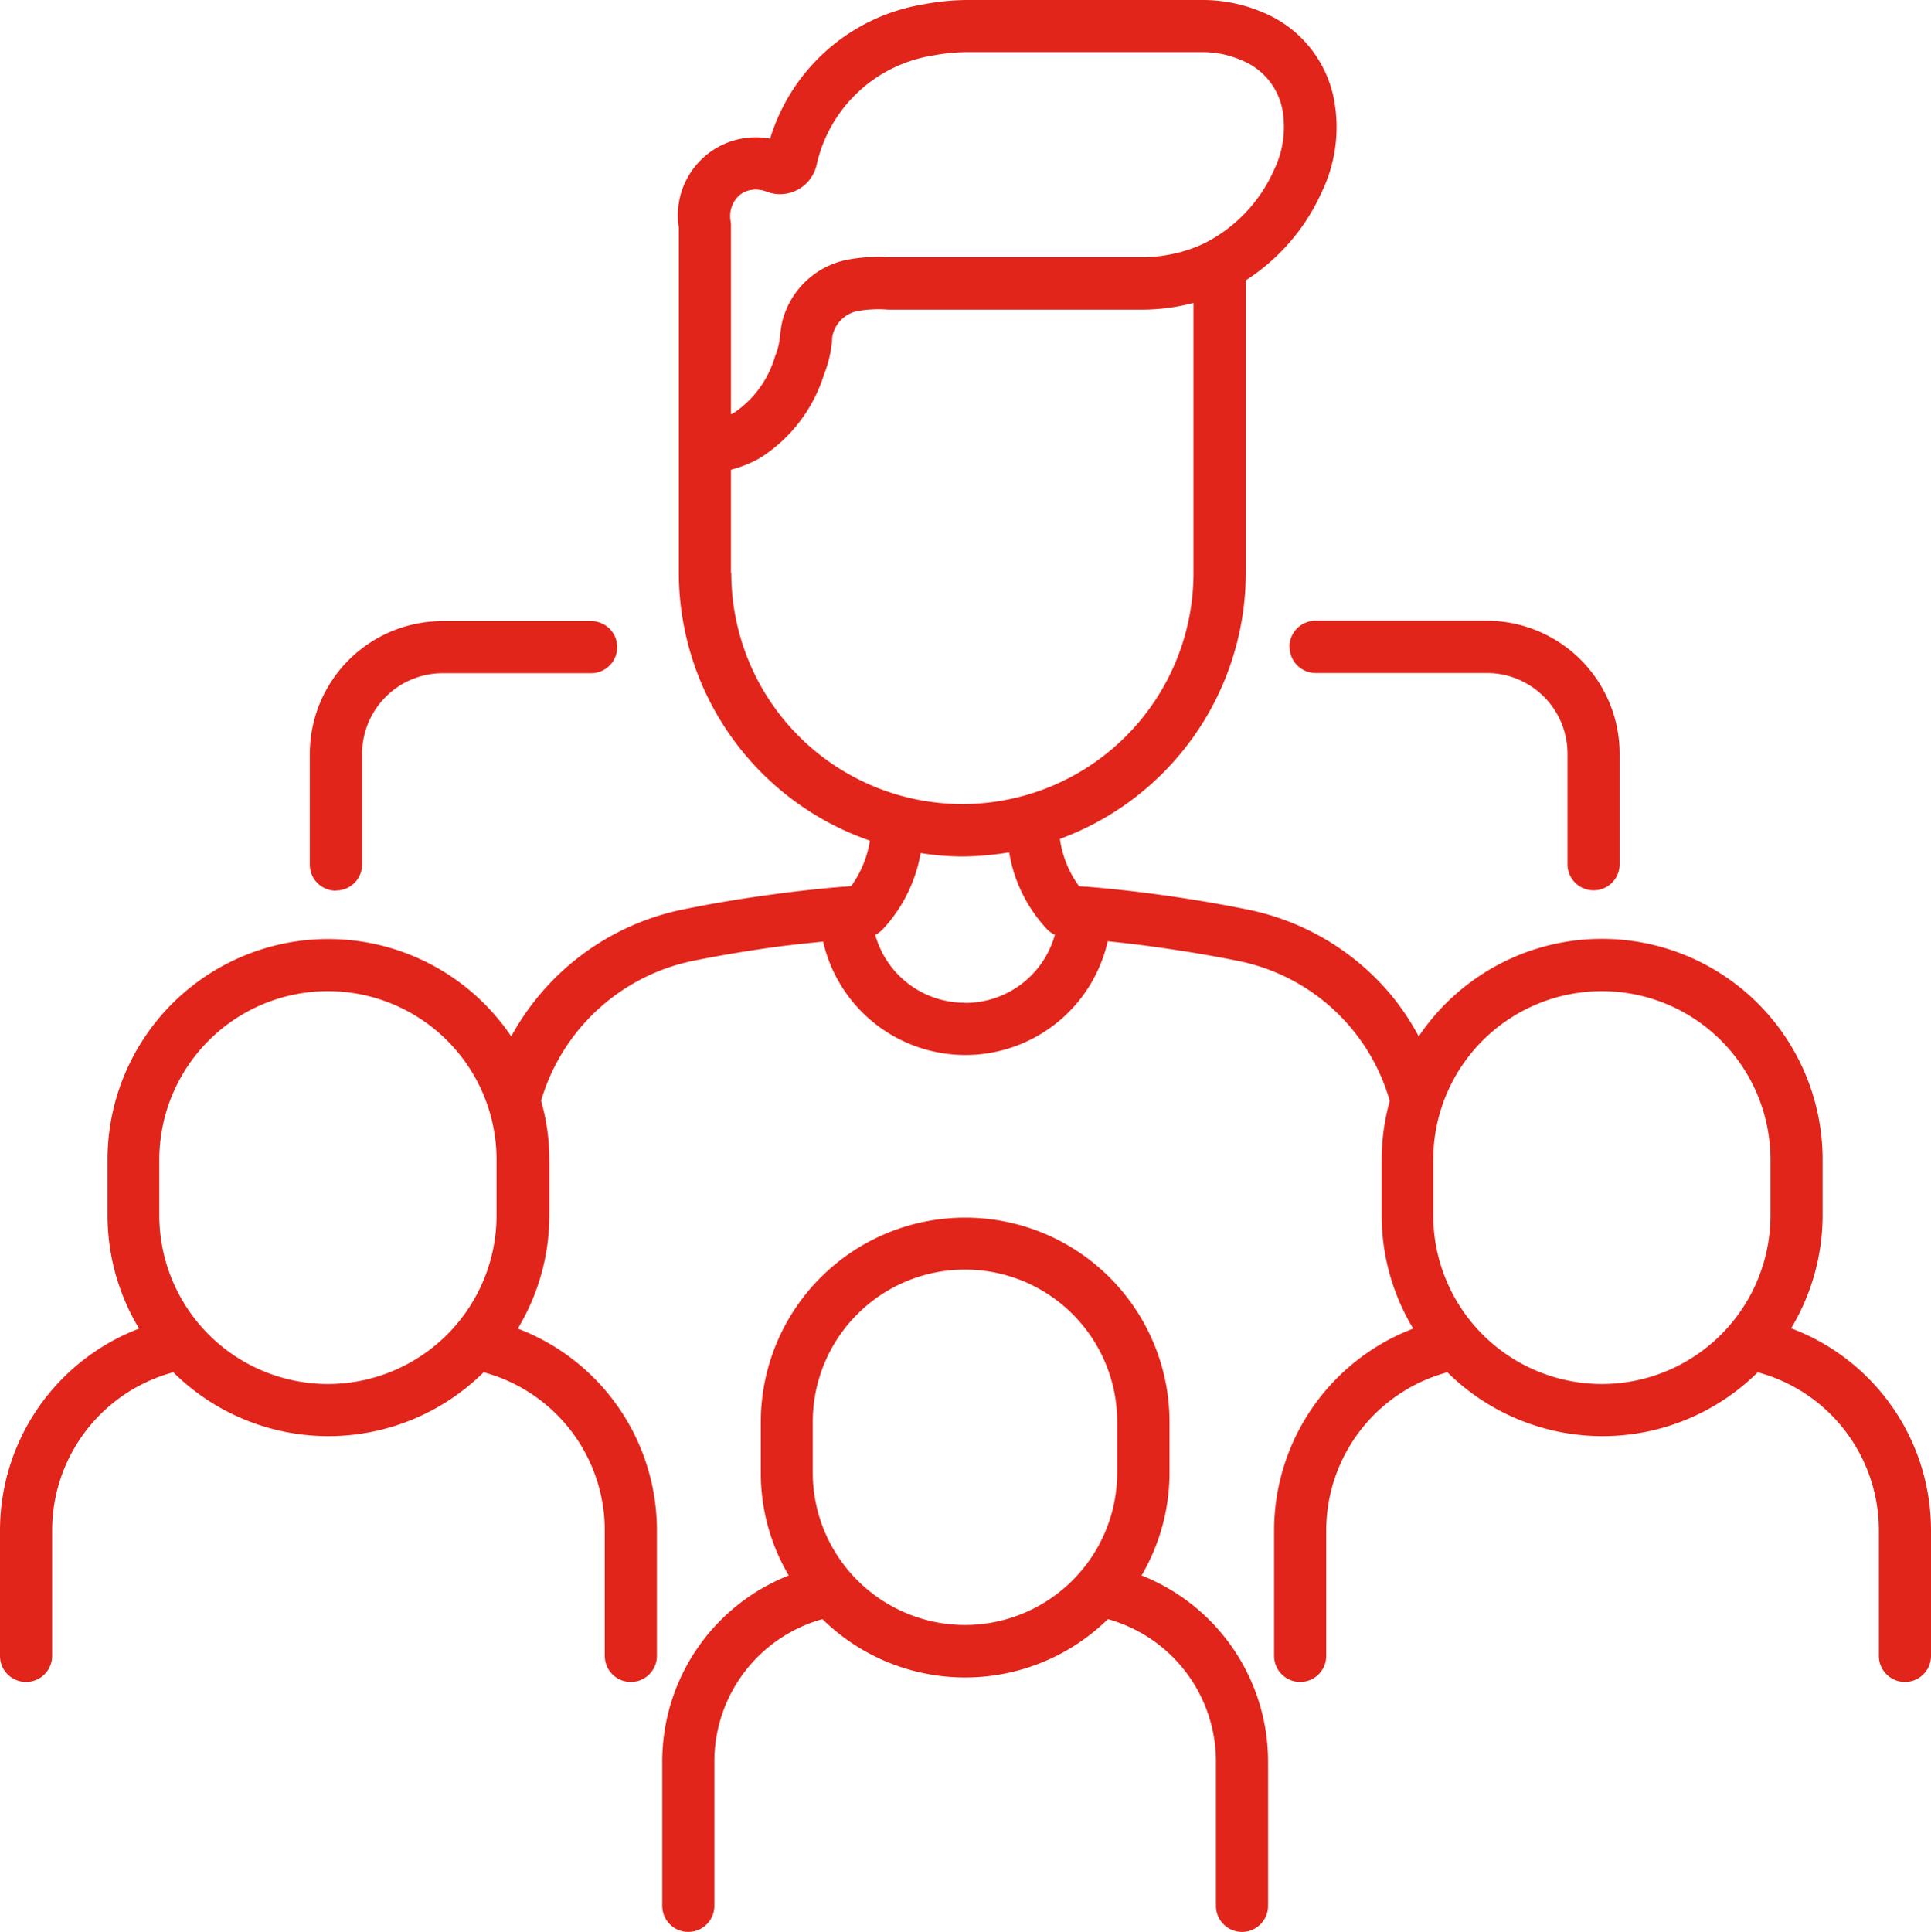
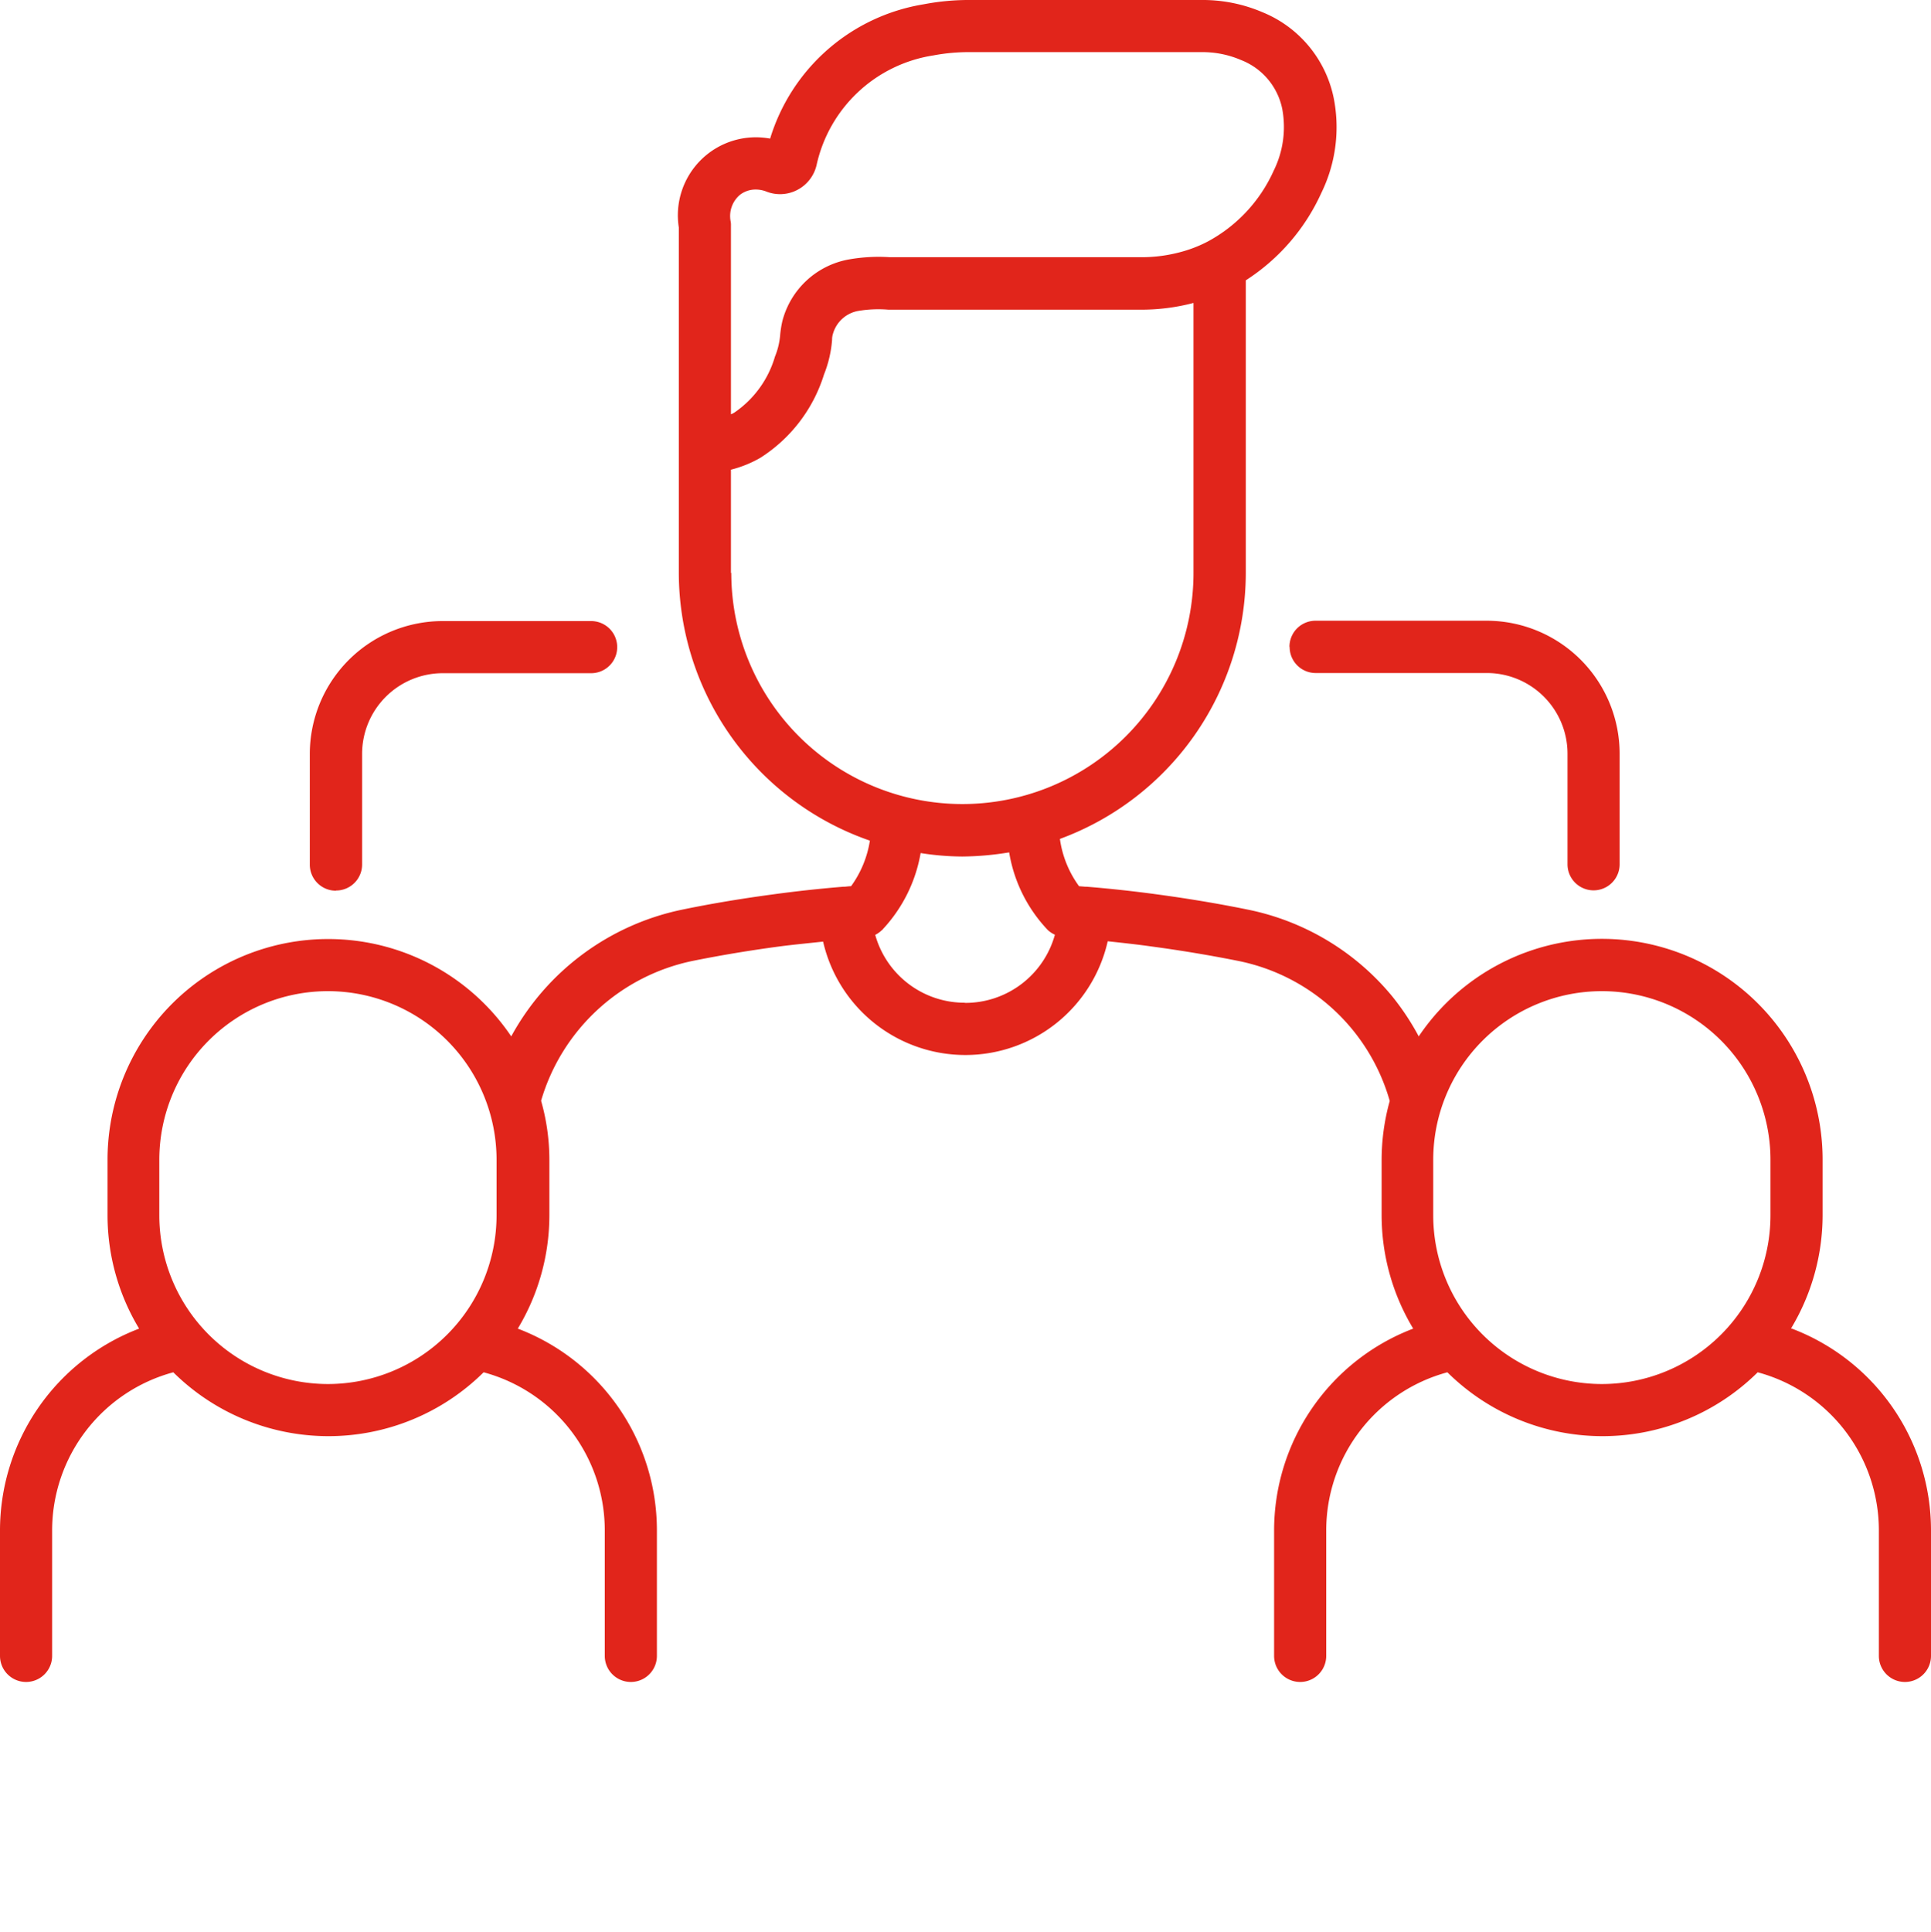
<svg xmlns="http://www.w3.org/2000/svg" width="111.88" height="111.92" viewBox="0 0 111.88 111.92">
  <g id="Group_16" data-name="Group 16" transform="translate(-1403.75 -318.29)">
    <g id="Group_7" data-name="Group 7" transform="translate(381 294.52)">
      <path id="Path_48" data-name="Path 48" d="M1126.52,100.73a12.73,12.73,0,0,0,1.83-6.56V90.95a12.789,12.789,0,0,0-23.4-7.14,14.758,14.758,0,0,0-1.52-2.3,14.584,14.584,0,0,0-8.41-5.05c-1.67-.34-3.41-.63-5.18-.87-1.39-.19-2.77-.34-4.12-.45h-.08l-.37-.03a6.044,6.044,0,0,1-1.11-2.74,16.438,16.438,0,0,0,10.77-15.4V40.01a11.819,11.819,0,0,0,4.38-5.07,8.667,8.667,0,0,0,.71-5.51,6.844,6.844,0,0,0-4.12-4.95,8.791,8.791,0,0,0-3.55-.71h-13.31a13.942,13.942,0,0,0-2.78.25,11.191,11.191,0,0,0-8.89,7.78,4.52,4.52,0,0,0-5.29,5.15V56.96a16.444,16.444,0,0,0,11.07,15.51,6.073,6.073,0,0,1-1.09,2.64c-.12,0-.25.02-.37.03h-.08c-1.35.11-2.74.26-4.12.45-1.79.24-3.53.53-5.18.87a14.671,14.671,0,0,0-9.94,7.35,12.787,12.787,0,0,0-23.39,7.15v3.22a12.731,12.731,0,0,0,1.83,6.56,12.521,12.521,0,0,0-8.06,11.7v7.26a1.51,1.51,0,1,0,3.02,0v-7.26a9.494,9.494,0,0,1,7.02-9.17,12.772,12.772,0,0,0,17.98,0,9.485,9.485,0,0,1,7.02,9.17v7.26a1.51,1.51,0,0,0,3.02,0v-7.26a12.5,12.5,0,0,0-8.06-11.7,12.73,12.73,0,0,0,1.83-6.56V90.96a12.5,12.5,0,0,0-.48-3.42,11.6,11.6,0,0,1,8.82-8.11c1.59-.32,3.27-.6,4.99-.83.85-.11,1.69-.19,2.53-.28a8.456,8.456,0,0,0,16.49-.02c.84.09,1.68.18,2.53.3,1.71.23,3.39.51,4.99.83a11.475,11.475,0,0,1,8.82,8.12,12.761,12.761,0,0,0-.47,3.41v3.22a12.731,12.731,0,0,0,1.83,6.56,12.521,12.521,0,0,0-8.06,11.7v7.26a1.51,1.51,0,0,0,3.02,0v-7.26a9.494,9.494,0,0,1,7.02-9.17,12.772,12.772,0,0,0,17.98,0,9.485,9.485,0,0,1,7.02,9.17v7.26a1.51,1.51,0,0,0,3.02,0v-7.26a12.5,12.5,0,0,0-8.06-11.7Zm-84.77,3.22a9.777,9.777,0,0,1-9.77-9.77V90.96a9.77,9.77,0,0,1,19.54,0v3.22A9.777,9.777,0,0,1,1041.75,103.95Zm23.88-68.9a1.484,1.484,0,0,1,.91-.3,1.707,1.707,0,0,1,.62.12,2.153,2.153,0,0,0,1.79-.1,2.174,2.174,0,0,0,1.11-1.43,8.212,8.212,0,0,1,6.77-6.36,11.024,11.024,0,0,1,2.19-.19h13.31a5.635,5.635,0,0,1,2.33.46,3.863,3.863,0,0,1,2.38,2.82,5.7,5.7,0,0,1-.49,3.58,8.712,8.712,0,0,1-3.84,4.12h0a7.508,7.508,0,0,1-1.34.54,8.717,8.717,0,0,1-2.59.36H1074.3a9.912,9.912,0,0,0-2.37.13,4.867,4.867,0,0,0-3.85,3.57,5.862,5.862,0,0,0-.13.83,4.213,4.213,0,0,1-.3,1.23,5.936,5.936,0,0,1-2.35,3.24,1.248,1.248,0,0,1-.2.1V36.83a1.054,1.054,0,0,0-.02-.25,1.611,1.611,0,0,1,.55-1.53Zm-.53,21.91V50.98a6.722,6.722,0,0,0,1.69-.68,8.812,8.812,0,0,0,3.7-4.83,6.789,6.789,0,0,0,.47-2.01,1.136,1.136,0,0,1,.05-.35,1.861,1.861,0,0,1,1.48-1.33,7.057,7.057,0,0,1,1.73-.07h14.57a11.88,11.88,0,0,0,3.11-.39V56.96a13.39,13.39,0,1,1-26.78,0Zm13.56,24.9a5.376,5.376,0,0,1-5.2-3.93,1.638,1.638,0,0,0,.37-.26c.01-.01.03-.02.04-.03s.03-.04.05-.06h0a8.623,8.623,0,0,0,2.17-4.39,15.991,15.991,0,0,0,2.41.2,17.408,17.408,0,0,0,2.72-.24,8.53,8.53,0,0,0,2.23,4.49,1.469,1.469,0,0,0,.42.28,5.385,5.385,0,0,1-5.21,3.95Zm36.9,22.09a9.777,9.777,0,0,1-9.77-9.77V90.96a9.77,9.77,0,0,1,19.54,0v3.22A9.777,9.777,0,0,1,1115.56,103.95Z" fill="#e1251b" />
-       <path id="Path_49" data-name="Path 49" d="M1088.89,115.04a11.774,11.774,0,0,0,1.62-5.94v-2.95a11.84,11.84,0,1,0-23.68,0v2.95a11.647,11.647,0,0,0,1.62,5.94,11.588,11.588,0,0,0-7.33,10.78v8.36a1.51,1.51,0,0,0,3.02,0v-8.36a8.556,8.556,0,0,1,6.26-8.25,11.807,11.807,0,0,0,16.54,0,8.556,8.556,0,0,1,6.26,8.25v8.36a1.51,1.51,0,0,0,3.02,0v-8.36a11.6,11.6,0,0,0-7.33-10.78Zm-10.23,2.87a8.834,8.834,0,0,1-8.82-8.82v-2.95a8.82,8.82,0,1,1,17.64,0v2.95A8.834,8.834,0,0,1,1078.66,117.91Z" fill="#e1251b" />
      <path id="Path_50" data-name="Path 50" d="M1097.47,61.25a1.509,1.509,0,0,0,1.51,1.51h9.92a4.675,4.675,0,0,1,4.67,4.67v6.41a1.51,1.51,0,0,0,3.02,0V67.43a7.71,7.71,0,0,0-7.7-7.7h-9.92a1.509,1.509,0,0,0-1.51,1.51Z" fill="#e1251b" />
      <path id="Path_51" data-name="Path 51" d="M1042.22,75.36a1.509,1.509,0,0,0,1.51-1.51V67.44a4.675,4.675,0,0,1,4.67-4.67h8.6a1.51,1.51,0,1,0,0-3.02h-8.6a7.7,7.7,0,0,0-7.7,7.7v6.41a1.509,1.509,0,0,0,1.51,1.51Z" fill="#e1251b" />
    </g>
  </g>
</svg>